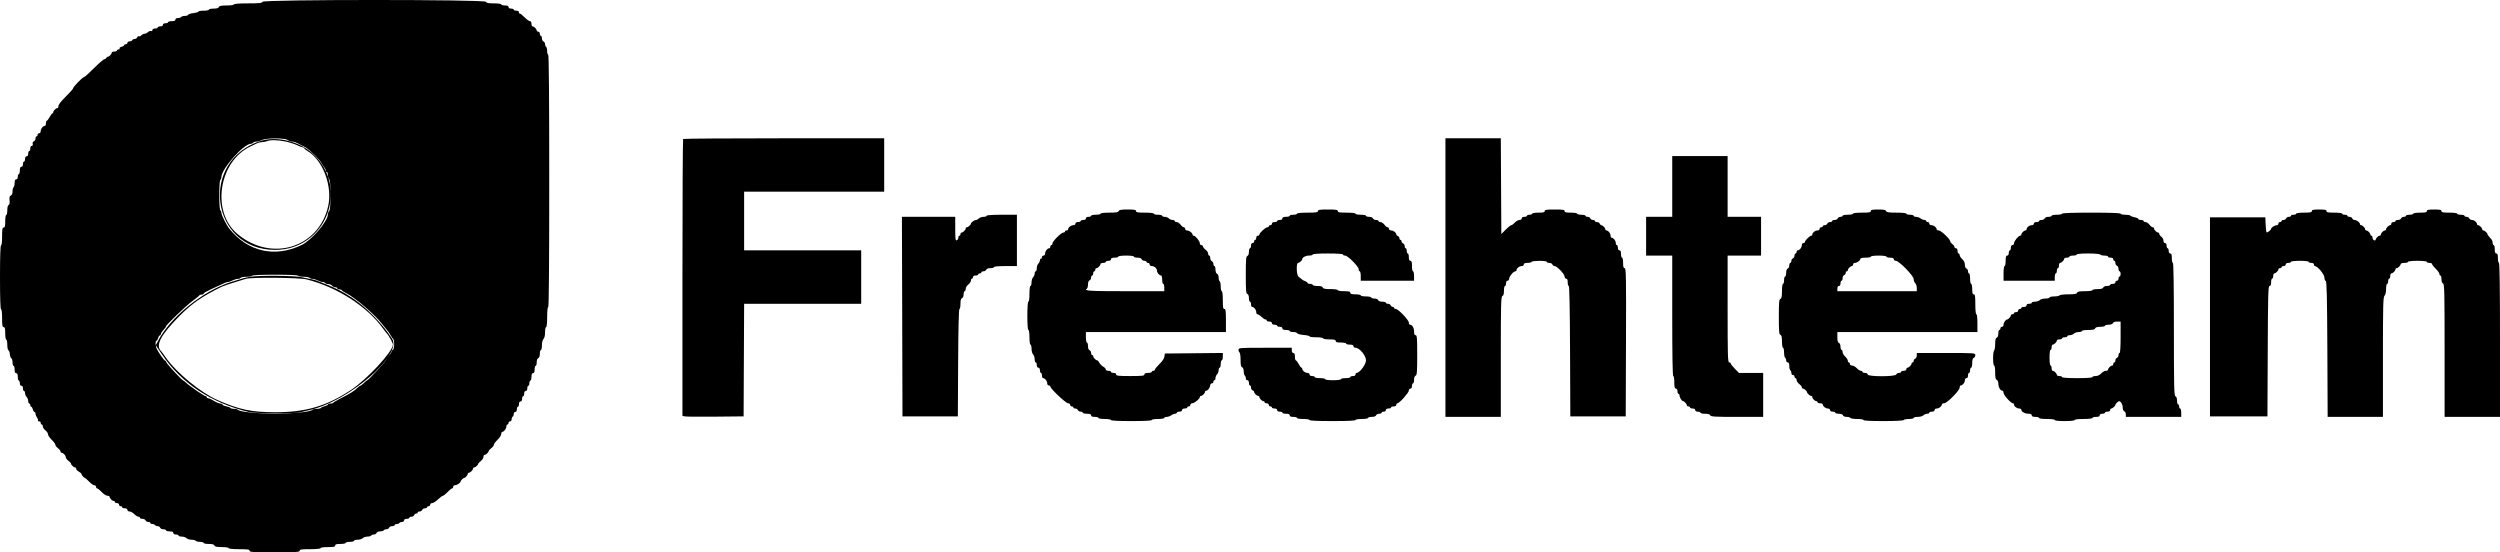
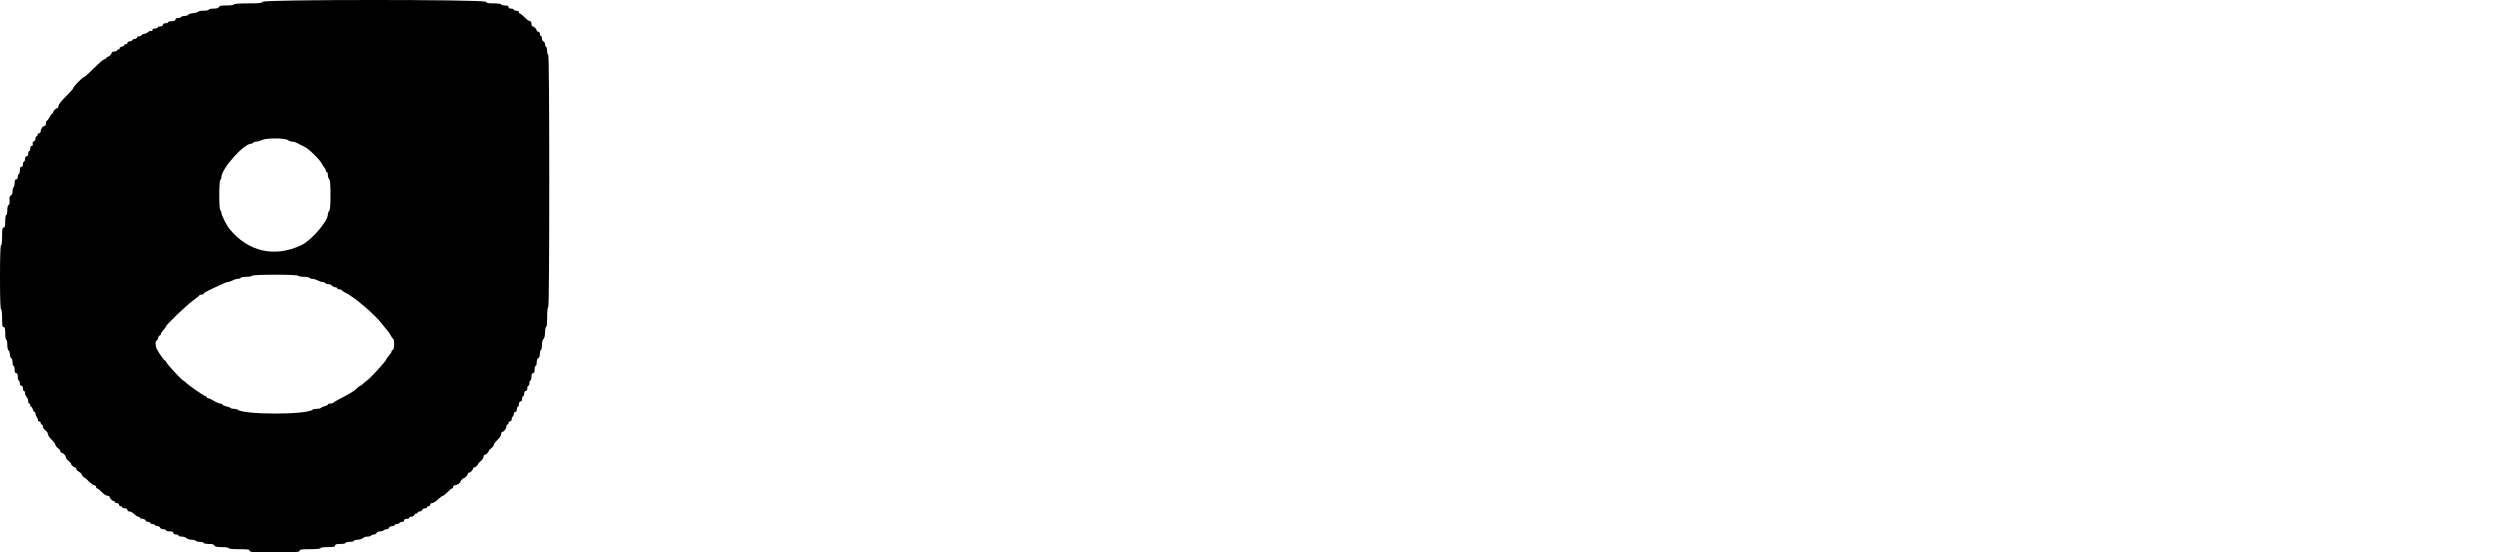
<svg xmlns="http://www.w3.org/2000/svg" width="86" height="19" viewBox="0 0 86 19" fill="none">
  <path fill-rule="evenodd" clip-rule="evenodd" d="M9.029 0.062C9.012 0.106 8.922 0.116 8.527 0.116C8.23 0.116 8.046 0.13 8.046 0.152C8.046 0.172 7.94 0.188 7.798 0.188C7.612 0.188 7.546 0.201 7.53 0.242C7.516 0.279 7.458 0.296 7.347 0.296C7.257 0.296 7.184 0.312 7.184 0.332C7.184 0.352 7.103 0.368 7.004 0.368C6.905 0.368 6.825 0.382 6.825 0.399C6.825 0.416 6.749 0.439 6.655 0.45C6.562 0.46 6.48 0.487 6.473 0.509C6.465 0.53 6.413 0.548 6.357 0.548C6.301 0.548 6.244 0.564 6.232 0.584C6.22 0.604 6.17 0.62 6.122 0.62C6.068 0.62 6.035 0.641 6.035 0.674C6.035 0.712 5.997 0.728 5.909 0.728C5.84 0.728 5.783 0.744 5.783 0.764C5.783 0.784 5.743 0.8 5.693 0.8C5.637 0.8 5.604 0.821 5.604 0.854C5.604 0.888 5.569 0.908 5.514 0.908C5.464 0.908 5.424 0.925 5.424 0.945C5.424 0.964 5.383 0.981 5.334 0.981C5.279 0.981 5.244 1.001 5.244 1.033C5.244 1.063 5.223 1.078 5.195 1.068C5.168 1.057 5.121 1.074 5.09 1.105C5.059 1.135 5.007 1.161 4.975 1.161C4.942 1.161 4.891 1.185 4.862 1.215C4.832 1.245 4.793 1.26 4.774 1.249C4.756 1.238 4.731 1.254 4.719 1.285C4.707 1.316 4.669 1.341 4.633 1.341C4.597 1.341 4.562 1.358 4.555 1.378C4.548 1.399 4.507 1.419 4.463 1.422C4.418 1.426 4.382 1.449 4.382 1.475C4.382 1.5 4.358 1.521 4.328 1.521C4.299 1.521 4.274 1.536 4.274 1.553C4.274 1.571 4.233 1.596 4.183 1.608C4.133 1.621 4.102 1.647 4.113 1.666C4.125 1.686 4.11 1.701 4.079 1.701C4.048 1.701 4.023 1.718 4.023 1.737C4.023 1.757 3.983 1.773 3.933 1.773C3.884 1.773 3.843 1.791 3.843 1.812C3.843 1.86 3.753 1.954 3.705 1.954C3.686 1.954 3.664 1.971 3.657 1.992C3.65 2.012 3.619 2.033 3.587 2.038C3.556 2.043 3.396 2.181 3.232 2.346C3.068 2.511 2.913 2.65 2.888 2.653C2.832 2.661 2.514 2.99 2.514 3.04C2.514 3.061 2.401 3.188 2.263 3.323C2.11 3.472 2.011 3.598 2.011 3.644C2.011 3.686 1.994 3.719 1.973 3.719C1.923 3.719 1.832 3.811 1.832 3.861C1.832 3.882 1.819 3.9 1.804 3.9C1.789 3.9 1.746 3.956 1.709 4.026C1.671 4.095 1.627 4.152 1.611 4.152C1.594 4.152 1.58 4.193 1.58 4.242C1.58 4.292 1.563 4.332 1.542 4.332C1.478 4.332 1.401 4.43 1.401 4.51C1.401 4.552 1.377 4.584 1.347 4.584C1.317 4.584 1.293 4.609 1.293 4.638C1.293 4.668 1.277 4.692 1.257 4.692C1.237 4.692 1.221 4.726 1.221 4.766C1.221 4.806 1.196 4.849 1.164 4.861C1.13 4.874 1.115 4.91 1.125 4.95C1.136 4.992 1.124 5.017 1.092 5.017C1.062 5.017 1.042 5.054 1.042 5.107C1.042 5.157 1.025 5.197 1.006 5.197C0.986 5.197 0.97 5.238 0.97 5.287C0.97 5.343 0.949 5.377 0.916 5.377C0.882 5.377 0.862 5.411 0.862 5.467C0.862 5.517 0.846 5.557 0.826 5.557C0.806 5.557 0.79 5.598 0.79 5.648C0.79 5.704 0.77 5.738 0.736 5.738C0.699 5.738 0.682 5.776 0.682 5.864C0.682 5.933 0.666 5.99 0.647 5.99C0.627 5.99 0.611 6.031 0.611 6.08C0.611 6.136 0.59 6.17 0.557 6.17C0.519 6.17 0.503 6.208 0.503 6.294C0.503 6.362 0.487 6.428 0.467 6.441C0.447 6.453 0.431 6.517 0.431 6.583C0.431 6.66 0.41 6.711 0.373 6.725C0.33 6.742 0.319 6.784 0.329 6.89C0.338 6.984 0.327 7.04 0.297 7.051C0.269 7.062 0.251 7.133 0.251 7.232C0.251 7.322 0.235 7.395 0.216 7.395C0.195 7.395 0.18 7.492 0.18 7.612C0.18 7.78 0.167 7.828 0.126 7.828C0.082 7.828 0.072 7.886 0.072 8.134C0.072 8.314 0.057 8.441 0.036 8.441C0.013 8.441 0 8.831 0 9.54C0 10.249 0.013 10.639 0.036 10.639C0.057 10.639 0.072 10.765 0.072 10.945C0.072 11.194 0.082 11.252 0.126 11.252C0.167 11.252 0.18 11.3 0.18 11.468C0.18 11.588 0.195 11.684 0.216 11.684C0.235 11.684 0.251 11.764 0.251 11.861C0.251 11.959 0.269 12.044 0.291 12.052C0.313 12.059 0.335 12.12 0.34 12.188C0.345 12.256 0.368 12.318 0.39 12.325C0.413 12.333 0.431 12.394 0.431 12.462C0.431 12.53 0.447 12.585 0.467 12.585C0.487 12.585 0.503 12.642 0.503 12.711C0.503 12.799 0.519 12.837 0.557 12.837C0.594 12.837 0.611 12.875 0.611 12.963C0.611 13.033 0.627 13.09 0.647 13.09C0.666 13.09 0.682 13.13 0.682 13.18C0.682 13.236 0.703 13.27 0.736 13.27C0.77 13.27 0.79 13.304 0.79 13.36C0.79 13.409 0.806 13.45 0.826 13.45C0.846 13.45 0.862 13.484 0.862 13.525C0.862 13.566 0.886 13.624 0.916 13.653C0.945 13.683 0.97 13.747 0.97 13.795C0.97 13.843 0.986 13.882 1.006 13.882C1.025 13.882 1.042 13.907 1.042 13.937C1.042 13.966 1.056 13.991 1.074 13.991C1.091 13.991 1.116 14.031 1.128 14.081C1.141 14.13 1.167 14.171 1.186 14.171C1.205 14.171 1.222 14.199 1.222 14.234C1.223 14.269 1.247 14.328 1.275 14.365C1.303 14.403 1.318 14.447 1.308 14.464C1.297 14.481 1.314 14.495 1.345 14.495C1.376 14.495 1.401 14.519 1.401 14.549C1.401 14.579 1.417 14.603 1.437 14.603C1.456 14.603 1.473 14.633 1.473 14.67C1.473 14.707 1.513 14.768 1.563 14.805C1.612 14.842 1.652 14.903 1.652 14.941C1.652 14.979 1.709 15.063 1.778 15.128C1.847 15.194 1.904 15.27 1.904 15.299C1.904 15.327 1.944 15.38 1.994 15.418C2.043 15.455 2.083 15.506 2.083 15.531C2.083 15.556 2.101 15.576 2.122 15.576C2.177 15.576 2.263 15.67 2.263 15.731C2.263 15.759 2.303 15.813 2.353 15.85C2.402 15.887 2.442 15.931 2.442 15.948C2.442 15.991 2.538 16.081 2.584 16.081C2.605 16.081 2.622 16.102 2.622 16.129C2.622 16.155 2.663 16.198 2.712 16.225C2.761 16.252 2.802 16.288 2.802 16.306C2.802 16.34 2.892 16.441 2.923 16.441C2.933 16.441 2.997 16.498 3.064 16.567C3.131 16.637 3.213 16.693 3.245 16.693C3.278 16.693 3.305 16.718 3.305 16.747C3.305 16.777 3.322 16.802 3.343 16.802C3.364 16.802 3.435 16.858 3.5 16.928C3.565 16.997 3.653 17.054 3.695 17.054C3.737 17.054 3.772 17.071 3.772 17.093C3.772 17.142 3.863 17.234 3.913 17.234C3.934 17.234 3.951 17.25 3.951 17.27C3.951 17.29 3.983 17.306 4.023 17.306C4.063 17.306 4.095 17.33 4.095 17.36C4.095 17.39 4.119 17.414 4.149 17.414C4.178 17.414 4.203 17.431 4.203 17.45C4.203 17.47 4.243 17.486 4.292 17.486C4.348 17.486 4.382 17.507 4.382 17.54C4.382 17.571 4.414 17.595 4.456 17.595C4.496 17.595 4.569 17.635 4.619 17.685C4.668 17.734 4.732 17.775 4.761 17.775C4.79 17.775 4.813 17.791 4.813 17.811C4.813 17.831 4.852 17.847 4.899 17.847C4.946 17.847 4.994 17.871 5.006 17.901C5.017 17.93 5.059 17.955 5.099 17.955C5.139 17.955 5.172 17.971 5.172 17.991C5.172 18.011 5.204 18.027 5.242 18.027C5.28 18.027 5.322 18.043 5.334 18.063C5.346 18.083 5.386 18.099 5.422 18.099C5.458 18.099 5.497 18.123 5.509 18.153C5.52 18.183 5.57 18.207 5.62 18.207C5.67 18.207 5.711 18.223 5.711 18.243C5.711 18.263 5.768 18.279 5.837 18.279C5.925 18.279 5.963 18.296 5.963 18.333C5.963 18.367 5.997 18.387 6.052 18.387C6.102 18.387 6.142 18.404 6.142 18.423C6.142 18.443 6.192 18.459 6.253 18.459C6.313 18.459 6.387 18.484 6.417 18.514C6.446 18.543 6.525 18.567 6.592 18.567C6.658 18.567 6.723 18.584 6.735 18.604C6.747 18.623 6.813 18.64 6.881 18.64C6.949 18.64 7.004 18.656 7.004 18.676C7.004 18.695 7.083 18.712 7.18 18.712C7.303 18.712 7.362 18.728 7.377 18.766C7.392 18.806 7.456 18.82 7.632 18.82C7.764 18.82 7.866 18.835 7.866 18.856C7.866 18.877 8.01 18.892 8.226 18.892C8.521 18.892 8.585 18.901 8.585 18.946C8.585 18.992 8.705 19 9.447 19C10.189 19 10.309 18.992 10.309 18.946C10.309 18.901 10.373 18.892 10.668 18.892C10.884 18.892 11.027 18.877 11.027 18.856C11.027 18.835 11.135 18.82 11.279 18.82C11.478 18.82 11.53 18.809 11.53 18.766C11.53 18.725 11.574 18.712 11.71 18.712C11.809 18.712 11.889 18.695 11.889 18.676C11.889 18.656 11.954 18.64 12.033 18.64C12.112 18.64 12.177 18.623 12.177 18.604C12.177 18.584 12.232 18.567 12.3 18.567C12.368 18.567 12.447 18.543 12.477 18.514C12.507 18.484 12.579 18.459 12.639 18.459C12.699 18.459 12.757 18.443 12.77 18.423C12.782 18.404 12.824 18.387 12.862 18.387C12.901 18.387 12.943 18.363 12.954 18.333C12.966 18.303 13.019 18.279 13.076 18.279C13.133 18.279 13.188 18.263 13.201 18.243C13.213 18.223 13.255 18.207 13.293 18.207C13.332 18.207 13.374 18.183 13.385 18.153C13.396 18.123 13.444 18.099 13.492 18.099C13.539 18.099 13.578 18.083 13.578 18.063C13.578 18.043 13.609 18.027 13.647 18.027C13.686 18.027 13.727 18.011 13.739 17.991C13.751 17.971 13.793 17.955 13.831 17.955C13.87 17.955 13.901 17.93 13.901 17.901C13.901 17.867 13.935 17.847 13.991 17.847C14.04 17.847 14.081 17.831 14.081 17.811C14.081 17.791 14.113 17.775 14.154 17.775C14.194 17.775 14.236 17.75 14.247 17.721C14.259 17.691 14.29 17.666 14.318 17.666C14.345 17.666 14.368 17.65 14.368 17.631C14.368 17.611 14.398 17.595 14.436 17.595C14.473 17.595 14.513 17.57 14.524 17.54C14.536 17.511 14.578 17.486 14.618 17.486C14.658 17.486 14.691 17.47 14.691 17.45C14.691 17.431 14.716 17.414 14.745 17.414C14.775 17.414 14.799 17.39 14.799 17.36C14.799 17.331 14.829 17.306 14.866 17.306C14.902 17.306 14.993 17.249 15.066 17.18C15.139 17.111 15.216 17.054 15.237 17.054C15.258 17.054 15.329 16.997 15.394 16.928C15.459 16.858 15.53 16.802 15.551 16.802C15.572 16.802 15.589 16.777 15.589 16.747C15.589 16.718 15.617 16.693 15.652 16.692C15.719 16.691 15.841 16.612 15.841 16.57C15.841 16.538 15.935 16.441 15.966 16.441C16.004 16.441 16.092 16.342 16.092 16.3C16.092 16.279 16.109 16.261 16.131 16.261C16.18 16.261 16.272 16.169 16.272 16.12C16.272 16.098 16.289 16.081 16.31 16.081C16.353 16.081 16.451 15.992 16.451 15.954C16.451 15.94 16.492 15.897 16.541 15.858C16.59 15.819 16.631 15.756 16.631 15.718C16.631 15.68 16.648 15.648 16.669 15.648C16.715 15.648 16.811 15.558 16.811 15.515C16.811 15.499 16.851 15.455 16.9 15.418C16.95 15.38 16.99 15.327 16.99 15.299C16.99 15.27 17.047 15.194 17.116 15.128C17.185 15.063 17.242 14.975 17.242 14.932C17.242 14.89 17.26 14.855 17.282 14.855C17.338 14.855 17.419 14.744 17.42 14.666C17.421 14.632 17.437 14.603 17.457 14.603C17.477 14.603 17.493 14.579 17.493 14.549C17.493 14.519 17.517 14.495 17.547 14.495C17.576 14.495 17.601 14.464 17.601 14.425C17.601 14.387 17.617 14.345 17.637 14.333C17.656 14.321 17.673 14.279 17.673 14.241C17.673 14.202 17.697 14.171 17.727 14.171C17.76 14.171 17.78 14.137 17.78 14.081C17.78 14.031 17.797 13.991 17.816 13.991C17.836 13.991 17.852 13.95 17.852 13.901C17.852 13.844 17.872 13.81 17.906 13.81C17.94 13.81 17.96 13.776 17.96 13.72C17.96 13.671 17.976 13.63 17.996 13.63C18.015 13.63 18.032 13.59 18.032 13.54C18.032 13.484 18.052 13.45 18.085 13.45C18.119 13.45 18.139 13.416 18.139 13.36C18.139 13.31 18.156 13.27 18.175 13.27C18.195 13.27 18.211 13.229 18.211 13.18C18.211 13.13 18.228 13.09 18.247 13.09C18.267 13.09 18.283 13.033 18.283 12.963C18.283 12.875 18.299 12.837 18.337 12.837C18.375 12.837 18.391 12.799 18.391 12.711C18.391 12.642 18.407 12.585 18.427 12.585C18.447 12.585 18.463 12.53 18.463 12.463C18.463 12.387 18.483 12.333 18.517 12.32C18.55 12.307 18.57 12.252 18.57 12.172C18.57 12.102 18.587 12.044 18.606 12.044C18.626 12.044 18.642 11.97 18.642 11.88C18.642 11.781 18.664 11.693 18.696 11.661C18.73 11.627 18.75 11.539 18.75 11.429C18.75 11.332 18.766 11.252 18.786 11.252C18.808 11.252 18.822 11.114 18.822 10.909C18.822 10.705 18.836 10.567 18.858 10.567C18.882 10.567 18.894 9.095 18.894 6.224C18.894 3.353 18.882 1.881 18.858 1.881C18.838 1.881 18.822 1.826 18.822 1.758C18.822 1.689 18.806 1.623 18.786 1.611C18.766 1.599 18.75 1.557 18.75 1.518C18.75 1.479 18.726 1.438 18.696 1.426C18.667 1.415 18.642 1.367 18.642 1.319C18.642 1.272 18.626 1.233 18.606 1.233C18.587 1.233 18.57 1.2 18.57 1.161C18.57 1.121 18.547 1.089 18.517 1.089C18.487 1.089 18.463 1.071 18.463 1.05C18.463 1 18.371 0.908 18.322 0.908C18.3 0.908 18.283 0.868 18.283 0.818C18.283 0.762 18.263 0.728 18.229 0.728C18.199 0.728 18.115 0.668 18.043 0.593C17.971 0.519 17.898 0.462 17.882 0.467C17.866 0.472 17.852 0.452 17.852 0.422C17.852 0.388 17.818 0.368 17.762 0.368C17.713 0.368 17.673 0.352 17.673 0.332C17.673 0.312 17.632 0.296 17.583 0.296C17.527 0.296 17.493 0.275 17.493 0.242C17.493 0.204 17.455 0.188 17.367 0.188C17.298 0.188 17.242 0.171 17.242 0.152C17.242 0.131 17.133 0.116 16.989 0.116C16.798 0.116 16.731 0.102 16.716 0.062C16.684 -0.021 9.06 -0.021 9.029 0.062ZM9.898 4.817C9.936 4.847 10.004 4.871 10.049 4.872C10.123 4.873 10.19 4.899 10.345 4.987C10.374 5.003 10.433 5.032 10.475 5.05C10.612 5.11 10.994 5.48 11.068 5.625C11.095 5.677 11.137 5.741 11.162 5.767C11.187 5.794 11.207 5.838 11.207 5.866C11.207 5.895 11.223 5.918 11.243 5.918C11.263 5.918 11.279 5.963 11.279 6.019C11.279 6.074 11.299 6.14 11.324 6.165C11.355 6.196 11.369 6.358 11.369 6.711C11.369 7.063 11.355 7.225 11.324 7.257C11.299 7.281 11.279 7.335 11.279 7.376C11.279 7.61 10.718 8.264 10.376 8.429C9.453 8.873 8.527 8.662 7.885 7.863C7.788 7.743 7.615 7.392 7.615 7.316C7.615 7.283 7.599 7.246 7.579 7.233C7.558 7.22 7.543 7.005 7.543 6.711C7.543 6.416 7.558 6.201 7.579 6.188C7.599 6.176 7.615 6.134 7.615 6.096C7.615 5.811 8.382 4.945 8.635 4.945C8.664 4.945 8.698 4.929 8.71 4.909C8.723 4.889 8.77 4.873 8.816 4.873C8.862 4.873 8.946 4.849 9.003 4.819C9.146 4.744 9.8 4.743 9.898 4.817ZM10.255 9.486C10.267 9.506 10.356 9.522 10.453 9.522C10.549 9.522 10.638 9.538 10.65 9.558C10.662 9.578 10.708 9.594 10.751 9.594C10.794 9.594 10.876 9.618 10.933 9.648C10.989 9.678 11.065 9.702 11.101 9.702C11.137 9.702 11.177 9.718 11.189 9.738C11.201 9.758 11.249 9.774 11.294 9.774C11.34 9.774 11.398 9.798 11.422 9.828C11.447 9.858 11.498 9.882 11.535 9.882C11.572 9.882 11.602 9.898 11.602 9.918C11.602 9.938 11.633 9.954 11.672 9.954C11.71 9.954 11.751 9.97 11.763 9.989C11.775 10.009 11.836 10.049 11.9 10.08C12.203 10.227 12.91 10.833 13.142 11.144C13.194 11.213 13.271 11.308 13.314 11.356C13.356 11.403 13.413 11.484 13.439 11.536C13.466 11.588 13.504 11.642 13.524 11.656C13.577 11.694 13.569 12.017 13.515 12.036C13.49 12.044 13.47 12.069 13.47 12.093C13.47 12.116 13.43 12.179 13.38 12.232C13.331 12.286 13.29 12.343 13.29 12.36C13.29 12.413 12.668 13.09 12.62 13.09C12.611 13.09 12.564 13.13 12.515 13.18C12.465 13.229 12.412 13.27 12.396 13.27C12.379 13.27 12.328 13.309 12.28 13.356C12.184 13.452 12.052 13.534 11.71 13.709C11.581 13.775 11.471 13.841 11.464 13.855C11.458 13.87 11.413 13.882 11.366 13.882C11.318 13.882 11.279 13.897 11.279 13.916C11.279 13.934 11.23 13.959 11.171 13.973C11.112 13.986 11.055 14.011 11.044 14.029C11.032 14.048 10.97 14.063 10.905 14.063C10.841 14.063 10.776 14.075 10.761 14.089C10.579 14.272 8.35 14.272 8.168 14.089C8.154 14.075 8.097 14.063 8.042 14.063C7.987 14.063 7.934 14.048 7.923 14.031C7.912 14.013 7.846 13.988 7.777 13.975C7.708 13.962 7.651 13.936 7.651 13.917C7.651 13.898 7.618 13.882 7.578 13.882C7.538 13.882 7.442 13.842 7.363 13.793C7.285 13.743 7.197 13.702 7.167 13.702C7.137 13.702 7.112 13.686 7.112 13.666C7.112 13.646 7.097 13.63 7.08 13.63C7.026 13.63 6.516 13.279 6.386 13.153C6.351 13.118 6.314 13.09 6.304 13.09C6.266 13.09 5.746 12.529 5.726 12.468C5.715 12.433 5.693 12.405 5.678 12.405C5.649 12.405 5.483 12.174 5.398 12.013C5.345 11.916 5.336 11.72 5.384 11.72C5.402 11.72 5.426 11.68 5.439 11.63C5.451 11.581 5.477 11.54 5.496 11.54C5.516 11.54 5.532 11.519 5.532 11.495C5.532 11.47 5.572 11.405 5.621 11.352C5.671 11.298 5.712 11.242 5.713 11.226C5.715 11.173 6.41 10.506 6.627 10.349C6.746 10.263 6.848 10.18 6.855 10.164C6.861 10.148 6.898 10.134 6.935 10.134C6.973 10.134 7.004 10.122 7.004 10.107C7.004 10.092 7.035 10.063 7.073 10.044C7.189 9.983 7.411 9.877 7.543 9.819C7.612 9.788 7.697 9.75 7.731 9.733C7.766 9.716 7.816 9.702 7.844 9.702C7.871 9.702 7.94 9.678 7.997 9.648C8.054 9.618 8.135 9.594 8.179 9.594C8.222 9.594 8.267 9.578 8.279 9.558C8.292 9.538 8.38 9.522 8.477 9.522C8.574 9.522 8.662 9.506 8.675 9.486C8.688 9.463 8.991 9.45 9.465 9.45C9.938 9.45 10.242 9.463 10.255 9.486Z" fill="black" />
-   <path fill-rule="evenodd" clip-rule="evenodd" d="M8.957 4.851C6.835 5.538 7.244 8.591 9.46 8.596C11.211 8.599 12.046 6.463 10.755 5.281C10.296 4.86 9.51 4.672 8.957 4.851ZM9.828 4.87C9.961 4.898 10.14 4.955 10.225 4.997C10.31 5.038 10.399 5.072 10.422 5.072C10.446 5.072 10.465 5.085 10.465 5.1C10.465 5.116 10.517 5.16 10.58 5.197C11.111 5.513 11.444 6.409 11.288 7.096C10.961 8.53 9.333 9.026 8.167 8.047C7.258 7.284 7.525 5.543 8.629 5.032C8.721 4.99 8.823 4.941 8.858 4.923C8.892 4.906 8.965 4.89 9.019 4.889C9.074 4.887 9.151 4.872 9.19 4.855C9.3 4.808 9.56 4.814 9.828 4.87ZM8.616 9.52C8.434 9.55 8.364 9.569 7.962 9.696C6.966 10.01 5.851 10.914 5.422 11.755L5.36 11.877L5.57 12.189C6.236 13.179 7.271 13.864 8.571 14.176C8.778 14.226 10.178 14.232 10.337 14.184C10.397 14.165 10.536 14.131 10.644 14.107C11.985 13.811 13.842 12.214 13.491 11.659C13.171 11.153 12.616 10.582 12.134 10.261C11.773 10.021 11.579 9.921 11.147 9.753C11.058 9.719 10.953 9.677 10.914 9.661C10.836 9.63 10.764 9.613 10.375 9.535C10.097 9.48 8.922 9.47 8.616 9.52ZM10.543 9.611C11.594 9.874 12.628 10.539 13.179 11.307C13.236 11.387 13.293 11.46 13.305 11.47C13.359 11.515 13.517 11.8 13.517 11.852C13.517 12.091 12.628 13.05 12.062 13.423C11.229 13.972 10.516 14.181 9.477 14.181C8.654 14.181 8.24 14.094 7.485 13.763C6.907 13.51 6.069 12.821 5.705 12.301C5.629 12.192 5.558 12.094 5.547 12.085C5.337 11.886 5.52 11.533 6.174 10.871C6.602 10.438 6.958 10.192 7.629 9.863C7.678 9.839 7.864 9.775 8.041 9.721C8.219 9.667 8.405 9.609 8.454 9.593C8.628 9.534 10.292 9.548 10.543 9.611Z" fill="black" />
-   <path fill-rule="evenodd" clip-rule="evenodd" d="M23.5 4.781C23.487 4.794 23.476 6.942 23.476 9.554V14.304L23.557 14.324C23.602 14.334 24.075 14.339 24.609 14.333L25.58 14.323L25.589 12.386L25.598 10.45H27.611H29.625V9.531V8.612H27.611H25.598V7.603V6.594H28.007H30.416V5.676V4.757H26.97C25.075 4.757 23.514 4.768 23.5 4.781ZM49.723 9.549V14.341H50.675H51.628V12.273C51.628 10.468 51.635 10.203 51.682 10.184C51.719 10.17 51.736 10.112 51.736 10.001C51.736 9.911 51.752 9.837 51.772 9.837C51.792 9.837 51.808 9.797 51.808 9.747C51.808 9.691 51.828 9.657 51.862 9.657C51.892 9.657 51.916 9.625 51.916 9.583C51.916 9.507 52.064 9.333 52.13 9.333C52.151 9.333 52.167 9.315 52.167 9.294C52.167 9.231 52.265 9.153 52.345 9.153C52.387 9.153 52.419 9.129 52.419 9.099C52.419 9.061 52.457 9.044 52.543 9.044C52.611 9.044 52.677 9.028 52.689 9.008C52.718 8.961 53.21 8.961 53.21 9.008C53.21 9.028 53.249 9.044 53.296 9.044C53.344 9.044 53.392 9.069 53.403 9.099C53.414 9.128 53.449 9.153 53.479 9.153C53.559 9.153 53.822 9.428 53.822 9.513C53.822 9.553 53.845 9.585 53.875 9.585C53.913 9.585 53.929 9.623 53.929 9.711C53.929 9.78 53.945 9.837 53.965 9.837C53.988 9.837 54.004 10.627 54.01 12.08L54.019 14.323H54.972H55.925L55.934 11.774C55.942 9.523 55.937 9.225 55.889 9.225C55.848 9.225 55.835 9.181 55.835 9.044C55.835 8.945 55.819 8.864 55.799 8.864C55.779 8.864 55.763 8.808 55.763 8.738C55.763 8.65 55.747 8.612 55.709 8.612C55.675 8.612 55.655 8.578 55.655 8.522C55.655 8.472 55.639 8.432 55.619 8.432C55.599 8.432 55.583 8.398 55.583 8.357C55.583 8.277 55.505 8.18 55.442 8.18C55.421 8.18 55.403 8.146 55.403 8.105C55.403 8.025 55.325 7.927 55.262 7.927C55.241 7.927 55.224 7.91 55.224 7.889C55.224 7.841 55.133 7.747 55.086 7.747C55.067 7.747 55.042 7.723 55.031 7.693C55.019 7.663 54.977 7.639 54.937 7.639C54.897 7.639 54.864 7.623 54.864 7.603C54.864 7.583 54.833 7.567 54.796 7.567C54.759 7.567 54.719 7.543 54.707 7.513C54.696 7.483 54.654 7.459 54.614 7.459C54.573 7.459 54.541 7.443 54.541 7.423C54.541 7.403 54.476 7.387 54.397 7.387C54.318 7.387 54.253 7.371 54.253 7.351C54.253 7.331 54.157 7.315 54.037 7.315C53.869 7.315 53.822 7.303 53.822 7.261C53.822 7.217 53.76 7.207 53.48 7.207C53.2 7.207 53.138 7.217 53.138 7.261C53.138 7.303 53.09 7.315 52.923 7.315C52.803 7.315 52.707 7.331 52.707 7.351C52.707 7.371 52.666 7.387 52.617 7.387C52.568 7.387 52.527 7.403 52.527 7.423C52.527 7.443 52.487 7.459 52.437 7.459C52.381 7.459 52.347 7.479 52.347 7.513C52.347 7.544 52.315 7.567 52.27 7.567C52.228 7.567 52.156 7.608 52.11 7.657C52.065 7.707 52.009 7.747 51.987 7.747C51.964 7.747 51.879 7.816 51.796 7.899L51.646 8.051L51.637 6.404L51.628 4.757H50.675H49.723V9.549ZM57.525 6.414V7.459H57.075H56.626V8.126V8.792H57.075H57.525V10.864C57.525 12.221 57.537 12.936 57.561 12.936C57.581 12.936 57.597 13.032 57.597 13.152C57.597 13.32 57.608 13.368 57.651 13.368C57.684 13.368 57.705 13.402 57.705 13.458C57.705 13.508 57.721 13.548 57.74 13.548C57.76 13.548 57.777 13.577 57.777 13.611C57.779 13.679 57.857 13.801 57.9 13.801C57.939 13.801 58.028 13.899 58.028 13.942C58.028 13.963 58.052 13.981 58.082 13.981C58.112 13.981 58.136 13.997 58.136 14.017C58.136 14.037 58.176 14.053 58.226 14.053C58.282 14.053 58.316 14.073 58.316 14.107C58.316 14.14 58.349 14.161 58.406 14.161C58.455 14.161 58.495 14.177 58.495 14.197C58.495 14.217 58.566 14.233 58.654 14.233C58.761 14.233 58.818 14.25 58.832 14.287C58.85 14.333 58.986 14.341 59.753 14.341H60.653V13.584V12.828H60.236H59.82L59.679 12.685C59.602 12.607 59.538 12.525 59.538 12.505C59.538 12.484 59.514 12.467 59.484 12.467C59.437 12.467 59.43 12.239 59.43 10.63V8.792H60.005H60.581V8.126V7.459H60.005H59.43V6.414V5.369H58.477H57.525V6.414ZM38.482 7.261C38.466 7.303 38.395 7.315 38.16 7.315C37.983 7.315 37.858 7.33 37.858 7.351C37.858 7.371 37.785 7.387 37.696 7.387C37.607 7.387 37.534 7.403 37.534 7.423C37.534 7.443 37.494 7.459 37.444 7.459C37.389 7.459 37.355 7.479 37.355 7.513C37.355 7.547 37.321 7.567 37.265 7.567C37.215 7.567 37.175 7.583 37.175 7.603C37.175 7.623 37.135 7.639 37.085 7.639C37.029 7.639 36.995 7.66 36.995 7.693C36.995 7.724 36.963 7.747 36.92 7.747C36.841 7.747 36.743 7.825 36.743 7.889C36.743 7.91 36.719 7.927 36.689 7.927C36.66 7.927 36.636 7.944 36.636 7.964C36.636 7.983 36.61 8 36.579 8C36.505 8 36.204 8.301 36.204 8.375C36.204 8.406 36.188 8.432 36.168 8.432C36.148 8.432 36.132 8.456 36.132 8.486C36.132 8.516 36.115 8.54 36.094 8.54C36.03 8.54 35.952 8.638 35.952 8.718C35.952 8.76 35.929 8.792 35.898 8.792C35.869 8.792 35.844 8.817 35.844 8.846C35.844 8.876 35.828 8.9 35.809 8.9C35.789 8.9 35.773 8.926 35.773 8.957C35.773 8.988 35.748 9.038 35.719 9.068C35.689 9.097 35.665 9.169 35.665 9.227C35.665 9.285 35.649 9.333 35.629 9.333C35.609 9.333 35.593 9.366 35.593 9.407C35.593 9.448 35.569 9.506 35.539 9.536C35.509 9.566 35.485 9.646 35.485 9.714C35.485 9.782 35.469 9.837 35.449 9.837C35.428 9.837 35.413 9.951 35.413 10.107C35.413 10.264 35.398 10.378 35.377 10.378C35.355 10.378 35.341 10.564 35.341 10.864C35.341 11.164 35.355 11.351 35.377 11.351C35.398 11.351 35.413 11.459 35.413 11.603C35.413 11.747 35.429 11.855 35.449 11.855C35.469 11.855 35.485 11.919 35.485 11.996C35.485 12.074 35.509 12.162 35.539 12.192C35.569 12.222 35.593 12.296 35.593 12.357C35.593 12.418 35.609 12.467 35.629 12.467C35.649 12.467 35.665 12.508 35.665 12.557C35.665 12.614 35.685 12.648 35.719 12.648C35.752 12.648 35.773 12.682 35.773 12.738C35.773 12.787 35.789 12.828 35.809 12.828C35.828 12.828 35.844 12.868 35.844 12.918C35.844 12.967 35.862 13.008 35.883 13.008C35.947 13.008 36.024 13.106 36.024 13.185C36.024 13.228 36.048 13.26 36.078 13.26C36.108 13.26 36.132 13.277 36.132 13.298C36.132 13.369 36.666 13.873 36.742 13.873C36.783 13.873 36.815 13.896 36.815 13.927C36.815 13.957 36.84 13.981 36.869 13.981C36.899 13.981 36.923 13.997 36.923 14.017C36.923 14.037 36.954 14.053 36.991 14.053C37.029 14.053 37.069 14.077 37.08 14.107C37.091 14.137 37.134 14.161 37.174 14.161C37.214 14.161 37.247 14.177 37.247 14.197C37.247 14.217 37.311 14.233 37.391 14.233C37.494 14.233 37.534 14.248 37.534 14.287C37.534 14.325 37.572 14.341 37.66 14.341C37.729 14.341 37.786 14.357 37.786 14.377C37.786 14.397 37.882 14.413 38.002 14.413C38.122 14.413 38.217 14.429 38.217 14.449C38.217 14.472 38.475 14.485 38.919 14.485C39.362 14.485 39.62 14.472 39.62 14.449C39.62 14.429 39.716 14.413 39.835 14.413C39.955 14.413 40.051 14.397 40.051 14.377C40.051 14.357 40.088 14.341 40.134 14.341C40.18 14.341 40.249 14.317 40.287 14.288C40.325 14.259 40.385 14.235 40.42 14.234C40.454 14.233 40.483 14.217 40.483 14.197C40.483 14.177 40.523 14.161 40.572 14.161C40.628 14.161 40.662 14.14 40.662 14.107C40.662 14.073 40.696 14.053 40.752 14.053C40.802 14.053 40.842 14.037 40.842 14.017C40.842 13.997 40.866 13.981 40.896 13.981C40.926 13.981 40.95 13.957 40.95 13.927C40.95 13.897 40.978 13.873 41.013 13.873C41.086 13.873 41.274 13.721 41.274 13.661C41.274 13.639 41.291 13.62 41.312 13.62C41.362 13.62 41.453 13.529 41.453 13.479C41.453 13.458 41.472 13.44 41.494 13.44C41.55 13.44 41.631 13.329 41.632 13.251C41.633 13.216 41.657 13.188 41.687 13.188C41.717 13.188 41.741 13.164 41.741 13.134C41.741 13.104 41.757 13.08 41.777 13.08C41.797 13.08 41.813 13.046 41.813 13.005C41.813 12.964 41.837 12.906 41.867 12.877C41.896 12.847 41.921 12.783 41.921 12.735C41.921 12.687 41.937 12.648 41.957 12.648C41.976 12.648 41.993 12.591 41.993 12.521C41.993 12.452 42.009 12.395 42.029 12.395C42.048 12.395 42.065 12.338 42.065 12.269V12.142L41.067 12.152L40.069 12.161L40.057 12.264C40.05 12.329 39.986 12.425 39.886 12.522C39.799 12.607 39.727 12.695 39.727 12.716C39.727 12.738 39.703 12.756 39.673 12.756C39.644 12.756 39.62 12.772 39.62 12.792C39.62 12.812 39.563 12.828 39.494 12.828C39.406 12.828 39.368 12.844 39.368 12.882C39.368 12.927 39.29 12.936 38.883 12.936C38.475 12.936 38.397 12.927 38.397 12.882C38.397 12.848 38.363 12.828 38.307 12.828C38.258 12.828 38.217 12.812 38.217 12.792C38.217 12.772 38.177 12.756 38.128 12.756C38.077 12.756 38.038 12.735 38.038 12.708C38.038 12.681 37.999 12.639 37.952 12.614C37.905 12.588 37.845 12.529 37.82 12.481C37.795 12.434 37.759 12.395 37.742 12.395C37.697 12.395 37.606 12.301 37.606 12.254C37.606 12.233 37.59 12.215 37.57 12.215C37.551 12.215 37.534 12.182 37.534 12.142C37.534 12.102 37.51 12.059 37.48 12.048C37.447 12.035 37.427 11.98 37.427 11.905C37.427 11.838 37.41 11.783 37.391 11.783C37.371 11.783 37.355 11.702 37.355 11.603V11.422H39.764H42.172V11.026C42.172 10.698 42.163 10.63 42.118 10.63C42.075 10.63 42.065 10.572 42.065 10.324C42.065 10.143 42.05 10.017 42.029 10.017C42.009 10.017 41.993 9.945 41.993 9.857C41.993 9.769 41.976 9.687 41.957 9.675C41.937 9.663 41.921 9.605 41.921 9.546C41.921 9.484 41.898 9.43 41.867 9.418C41.834 9.405 41.813 9.35 41.813 9.275C41.813 9.207 41.797 9.153 41.777 9.153C41.757 9.153 41.741 9.12 41.741 9.079C41.741 9.039 41.717 8.997 41.687 8.985C41.657 8.974 41.633 8.926 41.633 8.878C41.633 8.831 41.617 8.792 41.597 8.792C41.577 8.792 41.561 8.762 41.561 8.725C41.561 8.688 41.521 8.628 41.471 8.59C41.422 8.553 41.381 8.502 41.381 8.477C41.381 8.452 41.357 8.432 41.328 8.432C41.298 8.432 41.274 8.403 41.274 8.369C41.274 8.295 41.122 8.108 41.063 8.108C41.04 8.108 41.022 8.089 41.022 8.067C41.022 8.011 40.911 7.93 40.833 7.929C40.798 7.928 40.77 7.903 40.77 7.873C40.77 7.844 40.75 7.819 40.725 7.819C40.7 7.819 40.649 7.779 40.612 7.729C40.575 7.68 40.514 7.639 40.477 7.639C40.441 7.639 40.411 7.623 40.411 7.603C40.411 7.583 40.377 7.567 40.336 7.567C40.295 7.567 40.237 7.543 40.208 7.513C40.178 7.483 40.114 7.459 40.067 7.459C40.019 7.459 39.979 7.443 39.979 7.423C39.979 7.403 39.914 7.387 39.835 7.387C39.756 7.387 39.692 7.371 39.692 7.351C39.692 7.33 39.566 7.315 39.386 7.315C39.138 7.315 39.08 7.305 39.08 7.261C39.08 7.217 39.024 7.207 38.792 7.207C38.568 7.207 38.498 7.219 38.482 7.261ZM45.336 7.261C45.336 7.305 45.272 7.315 44.977 7.315C44.761 7.315 44.617 7.329 44.617 7.351C44.617 7.371 44.56 7.387 44.492 7.387C44.422 7.387 44.365 7.403 44.365 7.423C44.365 7.443 44.309 7.459 44.24 7.459C44.152 7.459 44.114 7.475 44.114 7.513C44.114 7.547 44.08 7.567 44.024 7.567C43.975 7.567 43.934 7.583 43.934 7.603C43.934 7.623 43.894 7.639 43.844 7.639C43.788 7.639 43.754 7.66 43.754 7.693C43.754 7.723 43.73 7.747 43.7 7.747C43.671 7.747 43.647 7.764 43.647 7.783C43.647 7.803 43.623 7.819 43.594 7.819C43.533 7.819 43.323 8.015 43.323 8.07C43.323 8.091 43.298 8.108 43.269 8.108C43.239 8.108 43.215 8.14 43.215 8.18C43.215 8.219 43.199 8.252 43.179 8.252C43.159 8.252 43.143 8.276 43.143 8.306C43.143 8.336 43.119 8.36 43.089 8.36C43.056 8.36 43.035 8.394 43.035 8.45C43.035 8.499 43.019 8.54 42.999 8.54C42.98 8.54 42.963 8.595 42.963 8.662C42.963 8.738 42.943 8.792 42.909 8.805C42.864 8.823 42.855 8.93 42.855 9.459C42.855 9.988 42.864 10.095 42.909 10.112C42.943 10.125 42.963 10.18 42.963 10.255C42.963 10.323 42.98 10.378 42.999 10.378C43.019 10.378 43.035 10.418 43.035 10.468C43.035 10.517 43.053 10.558 43.074 10.558C43.137 10.558 43.215 10.655 43.215 10.735C43.215 10.776 43.232 10.81 43.254 10.81C43.275 10.81 43.315 10.83 43.342 10.855C43.461 10.962 43.502 10.99 43.537 10.99C43.558 10.99 43.575 11.006 43.575 11.026C43.575 11.046 43.615 11.062 43.664 11.062C43.721 11.062 43.754 11.083 43.754 11.116C43.754 11.15 43.788 11.17 43.844 11.17C43.894 11.17 43.934 11.187 43.934 11.206C43.934 11.226 43.975 11.242 44.024 11.242C44.08 11.242 44.114 11.263 44.114 11.296C44.114 11.334 44.152 11.351 44.24 11.351C44.309 11.351 44.365 11.367 44.365 11.386C44.365 11.406 44.421 11.422 44.489 11.422C44.556 11.422 44.617 11.441 44.625 11.464C44.633 11.487 44.731 11.513 44.844 11.523C44.957 11.532 45.049 11.554 45.049 11.571C45.049 11.589 45.154 11.603 45.282 11.603C45.414 11.603 45.516 11.618 45.516 11.639C45.516 11.659 45.612 11.675 45.732 11.675C45.9 11.675 45.948 11.687 45.948 11.729C45.948 11.77 45.991 11.783 46.127 11.783C46.226 11.783 46.307 11.799 46.307 11.819C46.307 11.839 46.364 11.855 46.433 11.855C46.521 11.855 46.559 11.871 46.559 11.909C46.559 11.939 46.591 11.963 46.631 11.963C46.766 11.963 46.99 12.232 46.99 12.395C46.99 12.537 46.773 12.828 46.667 12.828C46.647 12.828 46.631 12.852 46.631 12.882C46.631 12.915 46.597 12.936 46.541 12.936C46.492 12.936 46.451 12.952 46.451 12.972C46.451 12.992 46.378 13.008 46.289 13.008C46.2 13.008 46.127 13.024 46.127 13.044C46.127 13.065 46.013 13.08 45.858 13.08C45.702 13.08 45.588 13.065 45.588 13.044C45.588 13.024 45.507 13.008 45.408 13.008C45.309 13.008 45.228 12.992 45.228 12.972C45.228 12.952 45.188 12.936 45.139 12.936C45.083 12.936 45.049 12.915 45.049 12.882C45.049 12.851 45.017 12.828 44.974 12.828C44.895 12.828 44.797 12.75 44.797 12.686C44.797 12.665 44.784 12.648 44.769 12.648C44.754 12.648 44.711 12.591 44.674 12.521C44.636 12.452 44.592 12.395 44.576 12.395C44.559 12.395 44.545 12.338 44.545 12.269C44.545 12.181 44.529 12.143 44.492 12.143C44.458 12.143 44.438 12.109 44.438 12.053V11.963H43.521C42.637 11.963 42.604 11.966 42.604 12.033C42.604 12.071 42.62 12.113 42.64 12.125C42.66 12.137 42.676 12.252 42.676 12.381C42.676 12.555 42.689 12.619 42.73 12.634C42.763 12.647 42.784 12.702 42.784 12.775C42.784 12.842 42.8 12.906 42.82 12.918C42.839 12.93 42.855 12.972 42.855 13.01C42.855 13.049 42.88 13.08 42.909 13.08C42.943 13.08 42.963 13.114 42.963 13.17C42.963 13.22 42.98 13.26 42.999 13.26C43.019 13.26 43.035 13.293 43.035 13.333C43.035 13.374 43.059 13.416 43.089 13.427C43.119 13.439 43.143 13.464 43.143 13.483C43.143 13.53 43.236 13.62 43.284 13.62C43.306 13.62 43.323 13.638 43.323 13.659C43.323 13.709 43.414 13.801 43.464 13.801C43.485 13.801 43.503 13.817 43.503 13.837C43.503 13.856 43.535 13.873 43.575 13.873C43.615 13.873 43.647 13.897 43.647 13.927C43.647 13.957 43.671 13.981 43.7 13.981C43.73 13.981 43.754 13.997 43.754 14.017C43.754 14.037 43.795 14.053 43.844 14.053C43.9 14.053 43.934 14.073 43.934 14.107C43.934 14.14 43.968 14.161 44.024 14.161C44.073 14.161 44.114 14.177 44.114 14.197C44.114 14.217 44.17 14.233 44.24 14.233C44.328 14.233 44.365 14.249 44.365 14.287C44.365 14.325 44.404 14.341 44.492 14.341C44.56 14.341 44.617 14.357 44.617 14.377C44.617 14.397 44.713 14.413 44.833 14.413C44.953 14.413 45.049 14.429 45.049 14.449C45.049 14.472 45.336 14.485 45.84 14.485C46.343 14.485 46.631 14.472 46.631 14.449C46.631 14.429 46.727 14.413 46.846 14.413C46.966 14.413 47.062 14.397 47.062 14.377C47.062 14.357 47.119 14.341 47.189 14.341C47.269 14.341 47.324 14.321 47.337 14.287C47.348 14.257 47.396 14.233 47.443 14.233C47.491 14.233 47.529 14.217 47.529 14.197C47.529 14.177 47.562 14.161 47.601 14.161C47.642 14.161 47.673 14.137 47.673 14.107C47.673 14.073 47.707 14.053 47.763 14.053C47.813 14.053 47.853 14.037 47.853 14.017C47.853 13.997 47.894 13.981 47.943 13.981C47.999 13.981 48.033 13.96 48.033 13.927C48.033 13.897 48.051 13.873 48.073 13.873C48.139 13.873 48.464 13.509 48.464 13.436C48.464 13.399 48.489 13.368 48.518 13.368C48.552 13.368 48.572 13.334 48.572 13.278C48.572 13.229 48.588 13.188 48.608 13.188C48.628 13.188 48.644 13.133 48.644 13.066C48.644 12.99 48.665 12.936 48.698 12.923C48.743 12.905 48.752 12.793 48.752 12.216C48.752 11.631 48.744 11.531 48.698 11.531C48.66 11.531 48.644 11.492 48.644 11.402C48.644 11.276 48.58 11.17 48.503 11.17C48.482 11.17 48.464 11.138 48.464 11.097C48.464 11.011 48.102 10.63 48.019 10.63C47.987 10.63 47.961 10.614 47.961 10.594C47.961 10.574 47.938 10.558 47.911 10.558C47.883 10.558 47.851 10.533 47.84 10.504C47.829 10.474 47.786 10.45 47.746 10.45C47.706 10.45 47.673 10.434 47.673 10.414C47.673 10.394 47.618 10.378 47.551 10.378C47.476 10.378 47.421 10.357 47.409 10.324C47.397 10.292 47.343 10.27 47.279 10.27C47.219 10.27 47.17 10.253 47.17 10.233C47.17 10.214 47.089 10.197 46.99 10.197C46.891 10.197 46.81 10.181 46.81 10.162C46.81 10.142 46.73 10.125 46.631 10.125C46.495 10.125 46.451 10.112 46.451 10.071C46.451 10.029 46.403 10.017 46.235 10.017C46.115 10.017 46.02 10.001 46.02 9.981C46.02 9.961 45.913 9.945 45.772 9.945C45.585 9.945 45.519 9.932 45.503 9.891C45.489 9.854 45.431 9.837 45.319 9.837C45.23 9.837 45.157 9.821 45.157 9.801C45.157 9.781 45.116 9.765 45.067 9.765C45.017 9.765 44.977 9.75 44.977 9.732C44.977 9.713 44.941 9.687 44.898 9.673C44.854 9.659 44.797 9.626 44.77 9.599C44.743 9.572 44.7 9.538 44.673 9.523C44.598 9.48 44.583 9.044 44.656 9.044C44.698 9.044 44.797 8.956 44.797 8.918C44.797 8.856 44.913 8.792 45.028 8.792C45.099 8.792 45.157 8.776 45.157 8.756C45.157 8.734 45.354 8.72 45.678 8.72C46.002 8.72 46.199 8.734 46.199 8.756C46.199 8.776 46.231 8.792 46.271 8.792C46.364 8.792 46.739 9.169 46.739 9.262C46.739 9.301 46.755 9.333 46.775 9.333C46.794 9.333 46.81 9.406 46.81 9.495V9.657H47.727H48.644V9.495C48.644 9.406 48.628 9.333 48.608 9.333C48.588 9.333 48.572 9.252 48.572 9.153C48.572 9.016 48.559 8.972 48.518 8.972C48.481 8.972 48.464 8.934 48.464 8.846C48.464 8.777 48.448 8.72 48.428 8.72C48.409 8.72 48.392 8.68 48.392 8.63C48.392 8.581 48.376 8.54 48.356 8.54C48.337 8.54 48.321 8.507 48.321 8.467C48.321 8.427 48.296 8.384 48.267 8.373C48.237 8.362 48.213 8.33 48.213 8.302C48.213 8.274 48.197 8.252 48.177 8.252C48.157 8.252 48.141 8.227 48.141 8.197C48.141 8.166 48.117 8.132 48.087 8.121C48.057 8.109 48.033 8.084 48.033 8.065C48.033 8.005 47.933 7.927 47.856 7.927C47.813 7.927 47.781 7.904 47.781 7.873C47.781 7.844 47.761 7.819 47.736 7.819C47.711 7.819 47.66 7.779 47.623 7.729C47.586 7.68 47.525 7.639 47.489 7.639C47.452 7.639 47.422 7.623 47.422 7.603C47.422 7.583 47.383 7.567 47.336 7.567C47.288 7.567 47.24 7.543 47.229 7.513C47.217 7.482 47.163 7.459 47.099 7.459C47.039 7.459 46.99 7.443 46.99 7.423C46.99 7.403 46.909 7.387 46.81 7.387C46.712 7.387 46.631 7.371 46.631 7.351C46.631 7.33 46.505 7.315 46.325 7.315C46.078 7.315 46.02 7.305 46.02 7.261C46.02 7.217 45.958 7.207 45.678 7.207C45.398 7.207 45.336 7.217 45.336 7.261ZM64.356 7.261C64.356 7.305 64.298 7.315 64.05 7.315C63.87 7.315 63.745 7.33 63.745 7.351C63.745 7.371 63.664 7.387 63.565 7.387C63.466 7.387 63.385 7.403 63.385 7.423C63.385 7.443 63.352 7.459 63.312 7.459C63.272 7.459 63.23 7.483 63.218 7.513C63.207 7.543 63.159 7.567 63.112 7.567C63.064 7.567 63.026 7.583 63.026 7.603C63.026 7.623 62.993 7.639 62.953 7.639C62.913 7.639 62.87 7.663 62.859 7.693C62.847 7.723 62.807 7.747 62.77 7.747C62.733 7.747 62.702 7.764 62.702 7.783C62.702 7.803 62.678 7.819 62.648 7.819C62.618 7.819 62.594 7.844 62.594 7.873C62.594 7.904 62.562 7.927 62.52 7.927C62.44 7.927 62.343 8.005 62.343 8.069C62.343 8.09 62.325 8.108 62.305 8.108C62.256 8.108 62.091 8.273 62.091 8.322C62.091 8.343 62.066 8.36 62.037 8.36C62.006 8.36 61.983 8.392 61.983 8.435C61.983 8.514 61.905 8.612 61.842 8.612C61.821 8.612 61.803 8.636 61.803 8.666C61.803 8.696 61.787 8.72 61.767 8.72C61.747 8.72 61.731 8.753 61.731 8.793C61.731 8.834 61.707 8.876 61.677 8.887C61.648 8.899 61.623 8.939 61.623 8.976C61.623 9.014 61.607 9.044 61.587 9.044C61.568 9.044 61.551 9.083 61.551 9.131C61.551 9.178 61.527 9.226 61.498 9.238C61.464 9.251 61.444 9.306 61.444 9.386C61.444 9.456 61.427 9.513 61.408 9.513C61.388 9.513 61.372 9.57 61.372 9.639C61.372 9.708 61.356 9.765 61.336 9.765C61.315 9.765 61.3 9.872 61.3 10.013C61.3 10.201 61.287 10.267 61.246 10.283C61.201 10.3 61.192 10.403 61.192 10.9C61.192 11.397 61.201 11.5 61.246 11.518C61.285 11.533 61.3 11.595 61.3 11.751C61.3 11.868 61.316 11.963 61.336 11.963C61.356 11.963 61.372 12.035 61.372 12.123C61.372 12.211 61.388 12.293 61.408 12.305C61.427 12.318 61.444 12.359 61.444 12.398C61.444 12.436 61.468 12.467 61.498 12.467C61.535 12.467 61.551 12.505 61.551 12.591C61.551 12.66 61.568 12.726 61.587 12.738C61.607 12.75 61.623 12.791 61.623 12.83C61.623 12.868 61.648 12.9 61.677 12.9C61.707 12.9 61.731 12.924 61.731 12.954C61.731 12.984 61.747 13.008 61.767 13.008C61.787 13.008 61.803 13.038 61.803 13.075C61.803 13.112 61.844 13.172 61.893 13.21C61.943 13.247 61.983 13.298 61.983 13.323C61.983 13.348 62 13.368 62.022 13.368C62.063 13.368 62.163 13.457 62.163 13.494C62.163 13.532 62.262 13.62 62.304 13.62C62.325 13.62 62.343 13.638 62.343 13.659C62.343 13.709 62.434 13.801 62.484 13.801C62.505 13.801 62.522 13.817 62.522 13.837C62.522 13.856 62.563 13.873 62.612 13.873C62.662 13.873 62.702 13.89 62.702 13.911C62.702 13.975 62.8 14.053 62.879 14.053C62.922 14.053 62.954 14.076 62.954 14.107C62.954 14.14 62.987 14.161 63.044 14.161C63.093 14.161 63.133 14.177 63.133 14.197C63.133 14.217 63.188 14.233 63.255 14.233C63.331 14.233 63.385 14.254 63.398 14.287C63.41 14.318 63.464 14.341 63.526 14.341C63.584 14.341 63.642 14.357 63.655 14.377C63.667 14.397 63.773 14.413 63.891 14.413C64.009 14.413 64.104 14.429 64.104 14.449C64.104 14.472 64.355 14.485 64.785 14.485C65.2 14.485 65.475 14.471 65.488 14.449C65.501 14.429 65.582 14.413 65.67 14.413C65.758 14.413 65.83 14.397 65.83 14.377C65.83 14.357 65.894 14.341 65.971 14.341C66.049 14.341 66.137 14.317 66.166 14.287C66.196 14.257 66.254 14.233 66.295 14.233C66.336 14.233 66.369 14.217 66.369 14.197C66.369 14.177 66.41 14.161 66.459 14.161C66.515 14.161 66.549 14.14 66.549 14.107C66.549 14.076 66.581 14.053 66.624 14.053C66.703 14.053 66.801 13.975 66.801 13.911C66.801 13.89 66.835 13.873 66.877 13.873C66.977 13.873 67.412 13.435 67.412 13.334C67.412 13.294 67.429 13.26 67.45 13.26C67.514 13.26 67.592 13.162 67.592 13.083C67.592 13.04 67.615 13.008 67.646 13.008C67.679 13.008 67.7 12.974 67.7 12.918C67.7 12.868 67.716 12.828 67.736 12.828C67.755 12.828 67.771 12.787 67.771 12.738C67.771 12.688 67.788 12.648 67.807 12.648C67.827 12.648 67.844 12.576 67.844 12.489C67.844 12.382 67.861 12.325 67.897 12.31C67.927 12.299 67.951 12.257 67.951 12.216C67.951 12.145 67.933 12.143 66.945 12.143H65.938V12.229C65.938 12.277 65.914 12.325 65.884 12.336C65.854 12.348 65.83 12.382 65.83 12.412C65.83 12.443 65.814 12.467 65.794 12.467C65.774 12.467 65.758 12.485 65.758 12.506C65.758 12.556 65.667 12.648 65.617 12.648C65.596 12.648 65.578 12.672 65.578 12.702C65.578 12.735 65.544 12.756 65.488 12.756C65.439 12.756 65.398 12.772 65.398 12.792C65.398 12.812 65.366 12.828 65.326 12.828C65.285 12.828 65.243 12.852 65.232 12.882C65.201 12.962 64.248 12.962 64.248 12.882C64.248 12.848 64.214 12.828 64.158 12.828C64.109 12.828 64.068 12.812 64.068 12.792C64.068 12.772 64.043 12.756 64.013 12.756C63.982 12.756 63.919 12.715 63.874 12.666C63.828 12.616 63.756 12.575 63.714 12.575C63.669 12.575 63.637 12.553 63.637 12.521C63.637 12.492 63.621 12.467 63.601 12.467C63.581 12.467 63.565 12.441 63.565 12.409C63.565 12.376 63.525 12.312 63.475 12.266C63.426 12.22 63.385 12.149 63.385 12.109C63.385 12.068 63.369 12.035 63.349 12.035C63.33 12.035 63.313 11.986 63.313 11.926C63.313 11.862 63.291 11.808 63.259 11.796C63.222 11.781 63.205 11.722 63.205 11.599V11.422H65.614H68.023V11.116C68.023 10.936 68.008 10.81 67.987 10.81C67.966 10.81 67.951 10.672 67.951 10.468C67.951 10.188 67.941 10.125 67.897 10.125C67.857 10.125 67.844 10.081 67.844 9.945C67.844 9.846 67.827 9.765 67.807 9.765C67.788 9.765 67.771 9.684 67.771 9.585C67.771 9.486 67.755 9.405 67.736 9.405C67.716 9.405 67.7 9.372 67.7 9.332C67.7 9.291 67.675 9.249 67.646 9.238C67.614 9.226 67.592 9.172 67.592 9.108C67.592 9.038 67.56 8.969 67.502 8.915C67.452 8.869 67.412 8.807 67.412 8.776C67.412 8.745 67.396 8.72 67.376 8.72C67.356 8.72 67.34 8.68 67.34 8.63C67.34 8.574 67.32 8.54 67.286 8.54C67.257 8.54 67.232 8.519 67.232 8.494C67.232 8.469 67.2 8.424 67.16 8.396C67.121 8.367 67.088 8.325 67.088 8.301C67.088 8.228 66.771 7.927 66.694 7.927C66.654 7.927 66.621 7.91 66.621 7.889C66.621 7.825 66.523 7.747 66.444 7.747C66.402 7.747 66.369 7.724 66.369 7.693C66.369 7.663 66.345 7.639 66.315 7.639C66.286 7.639 66.261 7.623 66.261 7.603C66.261 7.583 66.233 7.567 66.199 7.566C66.164 7.565 66.104 7.541 66.066 7.512C66.028 7.483 65.959 7.459 65.913 7.459C65.867 7.459 65.83 7.443 65.83 7.423C65.83 7.403 65.773 7.387 65.704 7.387C65.635 7.387 65.578 7.371 65.578 7.351C65.578 7.329 65.442 7.315 65.241 7.315C64.974 7.315 64.899 7.304 64.882 7.261C64.867 7.22 64.8 7.207 64.609 7.207C64.408 7.207 64.356 7.218 64.356 7.261ZM79.528 7.261C79.528 7.304 79.474 7.315 79.259 7.315C79.103 7.315 78.989 7.33 78.989 7.351C78.989 7.371 78.949 7.387 78.899 7.387C78.85 7.387 78.809 7.403 78.809 7.423C78.809 7.443 78.776 7.459 78.736 7.459C78.696 7.459 78.654 7.483 78.642 7.513C78.631 7.543 78.591 7.567 78.554 7.567C78.516 7.567 78.486 7.583 78.486 7.603C78.486 7.623 78.461 7.639 78.432 7.639C78.402 7.639 78.378 7.663 78.378 7.693C78.378 7.723 78.35 7.748 78.315 7.748C78.246 7.75 78.126 7.829 78.126 7.873C78.126 7.905 78.015 7.997 77.975 7.998C77.961 7.999 77.945 7.882 77.939 7.738L77.928 7.477H76.976H76.023V10.9V14.323H77.012H78L78.01 12.08C78.018 10.12 78.026 9.837 78.073 9.837C78.11 9.837 78.126 9.799 78.126 9.711C78.126 9.642 78.142 9.585 78.162 9.585C78.182 9.585 78.198 9.545 78.198 9.495C78.198 9.445 78.215 9.405 78.237 9.405C78.286 9.405 78.378 9.313 78.378 9.263C78.378 9.242 78.402 9.225 78.432 9.225C78.461 9.225 78.486 9.208 78.486 9.189C78.486 9.169 78.518 9.153 78.558 9.153C78.598 9.153 78.63 9.129 78.63 9.099C78.63 9.065 78.663 9.044 78.719 9.044C78.769 9.044 78.809 9.028 78.809 9.008C78.809 8.987 78.935 8.972 79.115 8.972C79.295 8.972 79.42 8.987 79.42 9.008C79.42 9.028 79.461 9.044 79.51 9.044C79.566 9.044 79.6 9.065 79.6 9.099C79.6 9.128 79.617 9.153 79.636 9.153C79.722 9.153 79.96 9.442 79.96 9.546C79.96 9.604 79.98 9.658 80.005 9.666C80.04 9.678 80.052 10.187 80.061 12.011L80.071 14.341H81.022H81.973V12.285C81.973 10.505 81.98 10.221 82.027 10.174C82.06 10.141 82.081 10.053 82.081 9.943C82.081 9.845 82.097 9.765 82.117 9.765C82.137 9.765 82.153 9.725 82.153 9.675C82.153 9.626 82.169 9.585 82.189 9.585C82.209 9.585 82.225 9.545 82.225 9.495C82.225 9.445 82.242 9.405 82.263 9.405C82.313 9.405 82.405 9.313 82.405 9.263C82.405 9.242 82.422 9.225 82.443 9.225C82.493 9.225 82.584 9.133 82.584 9.083C82.584 9.062 82.641 9.044 82.71 9.044C82.779 9.044 82.836 9.028 82.836 9.008C82.836 8.987 82.968 8.972 83.16 8.972C83.352 8.972 83.483 8.987 83.483 9.008C83.483 9.028 83.524 9.044 83.573 9.044C83.623 9.044 83.663 9.062 83.663 9.084C83.663 9.105 83.72 9.178 83.789 9.245C83.858 9.312 83.915 9.392 83.915 9.422C83.915 9.452 83.931 9.477 83.951 9.477C83.97 9.477 83.987 9.534 83.987 9.604C83.987 9.684 84.007 9.739 84.041 9.752C84.088 9.77 84.094 10.06 84.094 12.057V14.341H85.047H86V11.693C86 9.951 85.988 9.044 85.964 9.044C85.944 9.044 85.928 8.971 85.928 8.882C85.928 8.762 85.914 8.72 85.874 8.72C85.835 8.72 85.82 8.68 85.82 8.576C85.82 8.497 85.804 8.432 85.784 8.432C85.765 8.432 85.748 8.398 85.748 8.357C85.748 8.316 85.728 8.26 85.703 8.232C85.606 8.123 85.569 8.074 85.569 8.053C85.569 8.016 85.469 7.927 85.427 7.927C85.406 7.927 85.389 7.91 85.389 7.889C85.389 7.839 85.297 7.747 85.248 7.747C85.226 7.747 85.209 7.73 85.209 7.709C85.209 7.646 85.112 7.567 85.036 7.567C84.997 7.567 84.956 7.543 84.944 7.513C84.933 7.483 84.891 7.459 84.851 7.459C84.811 7.459 84.778 7.443 84.778 7.423C84.778 7.403 84.721 7.387 84.652 7.387C84.582 7.387 84.526 7.371 84.526 7.351C84.526 7.33 84.412 7.315 84.256 7.315C84.041 7.315 83.987 7.304 83.987 7.261C83.987 7.218 83.935 7.207 83.735 7.207C83.535 7.207 83.483 7.218 83.483 7.261C83.483 7.304 83.433 7.315 83.249 7.315C83.118 7.315 83.016 7.331 83.016 7.351C83.016 7.371 82.959 7.387 82.89 7.387C82.821 7.387 82.764 7.403 82.764 7.423C82.764 7.443 82.731 7.459 82.691 7.459C82.651 7.459 82.609 7.483 82.597 7.513C82.586 7.543 82.538 7.567 82.491 7.567C82.443 7.567 82.405 7.583 82.405 7.603C82.405 7.623 82.372 7.639 82.333 7.639C82.293 7.639 82.261 7.663 82.261 7.693C82.261 7.723 82.244 7.747 82.222 7.747C82.173 7.747 82.081 7.839 82.081 7.889C82.081 7.91 82.064 7.927 82.043 7.927C81.993 7.927 81.901 8.019 81.901 8.069C81.901 8.09 81.884 8.108 81.863 8.108C81.813 8.108 81.722 8.199 81.722 8.248C81.722 8.269 81.697 8.276 81.668 8.265C81.638 8.253 81.614 8.213 81.614 8.176C81.614 8.138 81.597 8.108 81.578 8.108C81.558 8.108 81.542 8.09 81.542 8.069C81.542 8.019 81.45 7.927 81.4 7.927C81.379 7.927 81.362 7.91 81.362 7.889C81.362 7.839 81.27 7.747 81.221 7.747C81.2 7.747 81.182 7.729 81.182 7.706C81.182 7.652 81.072 7.57 80.997 7.568C80.965 7.568 80.929 7.543 80.918 7.513C80.906 7.483 80.864 7.459 80.824 7.459C80.784 7.459 80.751 7.443 80.751 7.423C80.751 7.403 80.71 7.387 80.661 7.387C80.611 7.387 80.571 7.371 80.571 7.351C80.571 7.33 80.457 7.315 80.301 7.315C80.086 7.315 80.032 7.304 80.032 7.261C80.032 7.218 79.98 7.207 79.78 7.207C79.58 7.207 79.528 7.218 79.528 7.261ZM70.935 7.351C70.935 7.371 70.855 7.387 70.756 7.387C70.657 7.387 70.576 7.403 70.576 7.423C70.576 7.443 70.527 7.459 70.467 7.459C70.403 7.459 70.349 7.482 70.337 7.513C70.326 7.543 70.278 7.567 70.23 7.567C70.183 7.567 70.144 7.583 70.144 7.603C70.144 7.623 70.104 7.639 70.055 7.639C69.999 7.639 69.965 7.66 69.965 7.693C69.965 7.724 69.933 7.747 69.89 7.747C69.811 7.747 69.713 7.825 69.713 7.889C69.713 7.91 69.696 7.927 69.674 7.927C69.625 7.927 69.533 8.019 69.533 8.069C69.533 8.09 69.515 8.108 69.492 8.108C69.433 8.108 69.282 8.295 69.282 8.369C69.281 8.403 69.257 8.432 69.228 8.432C69.194 8.432 69.174 8.466 69.174 8.522C69.174 8.572 69.157 8.612 69.138 8.612C69.118 8.612 69.102 8.653 69.102 8.702C69.102 8.758 69.082 8.792 69.048 8.792C69.007 8.792 68.994 8.836 68.994 8.972C68.994 9.072 68.978 9.153 68.958 9.153C68.937 9.153 68.922 9.261 68.922 9.405V9.657H69.803H70.684V9.531C70.684 9.461 70.7 9.405 70.72 9.405C70.74 9.405 70.756 9.364 70.756 9.315C70.756 9.265 70.772 9.225 70.791 9.225C70.811 9.225 70.828 9.184 70.828 9.135C70.828 9.085 70.845 9.044 70.866 9.044C70.916 9.044 71.007 8.953 71.007 8.903C71.007 8.882 71.048 8.864 71.097 8.864C71.147 8.864 71.187 8.848 71.187 8.828C71.187 8.808 71.244 8.792 71.313 8.792C71.382 8.792 71.439 8.776 71.439 8.756C71.439 8.734 71.594 8.72 71.832 8.72C72.056 8.72 72.235 8.736 72.248 8.756C72.26 8.776 72.326 8.792 72.394 8.792C72.462 8.792 72.517 8.808 72.517 8.828C72.517 8.848 72.558 8.864 72.607 8.864C72.663 8.864 72.697 8.885 72.697 8.918C72.697 8.948 72.713 8.972 72.733 8.972C72.753 8.972 72.769 9.005 72.769 9.046C72.769 9.086 72.793 9.128 72.823 9.14C72.853 9.151 72.877 9.199 72.877 9.246C72.877 9.294 72.893 9.333 72.913 9.333C72.933 9.333 72.949 9.373 72.949 9.423C72.949 9.472 72.933 9.513 72.913 9.513C72.893 9.513 72.877 9.545 72.877 9.585C72.877 9.625 72.853 9.657 72.823 9.657C72.793 9.657 72.769 9.681 72.769 9.711C72.769 9.745 72.735 9.765 72.679 9.765C72.63 9.765 72.589 9.781 72.589 9.801C72.589 9.821 72.54 9.837 72.48 9.837C72.417 9.837 72.363 9.86 72.351 9.891C72.336 9.929 72.277 9.945 72.154 9.945C72.057 9.945 71.978 9.962 71.978 9.981C71.978 10.002 71.87 10.017 71.725 10.017C71.534 10.017 71.467 10.03 71.452 10.071C71.436 10.113 71.367 10.125 71.149 10.125C70.995 10.125 70.858 10.142 70.846 10.162C70.833 10.181 70.751 10.197 70.664 10.197C70.576 10.197 70.504 10.214 70.504 10.233C70.504 10.253 70.44 10.27 70.363 10.27C70.285 10.27 70.197 10.294 70.167 10.324C70.138 10.353 70.064 10.378 70.003 10.378C69.942 10.378 69.893 10.394 69.893 10.414C69.893 10.434 69.852 10.45 69.803 10.45C69.747 10.45 69.713 10.47 69.713 10.504C69.713 10.537 69.679 10.558 69.623 10.558C69.574 10.558 69.533 10.574 69.533 10.594C69.533 10.614 69.509 10.63 69.479 10.63C69.45 10.63 69.425 10.654 69.425 10.684C69.425 10.714 69.393 10.738 69.353 10.738C69.314 10.738 69.281 10.754 69.281 10.774C69.281 10.794 69.257 10.81 69.228 10.81C69.198 10.81 69.174 10.827 69.174 10.849C69.174 10.89 69.085 10.99 69.048 10.99C68.998 10.99 68.922 11.097 68.922 11.168C68.922 11.21 68.899 11.242 68.868 11.242C68.838 11.242 68.814 11.267 68.814 11.296C68.814 11.326 68.798 11.351 68.778 11.351C68.758 11.351 68.742 11.405 68.742 11.473C68.742 11.548 68.722 11.603 68.688 11.616C68.649 11.631 68.634 11.692 68.634 11.834C68.634 11.942 68.618 12.041 68.599 12.053C68.579 12.065 68.562 12.188 68.562 12.326C68.562 12.468 68.578 12.575 68.599 12.575C68.619 12.575 68.634 12.678 68.634 12.811C68.634 12.987 68.648 13.052 68.688 13.067C68.72 13.079 68.743 13.134 68.743 13.201C68.745 13.321 68.813 13.44 68.881 13.44C68.903 13.44 68.922 13.474 68.922 13.515C68.922 13.591 69.176 13.873 69.244 13.873C69.265 13.873 69.281 13.89 69.281 13.911C69.281 13.975 69.379 14.053 69.459 14.053C69.5 14.053 69.533 14.071 69.533 14.094C69.533 14.163 69.653 14.231 69.776 14.232C69.855 14.232 69.893 14.25 69.893 14.287C69.893 14.325 69.931 14.341 70.019 14.341C70.088 14.341 70.144 14.357 70.144 14.377C70.144 14.398 70.258 14.413 70.414 14.413C70.57 14.413 70.684 14.428 70.684 14.449C70.684 14.471 70.822 14.485 71.025 14.485C71.229 14.485 71.367 14.471 71.367 14.449C71.367 14.428 71.493 14.413 71.672 14.413C71.852 14.413 71.978 14.398 71.978 14.377C71.978 14.357 72.035 14.341 72.104 14.341C72.192 14.341 72.23 14.325 72.23 14.287C72.23 14.253 72.264 14.233 72.32 14.233C72.369 14.233 72.409 14.217 72.409 14.197C72.409 14.177 72.45 14.161 72.499 14.161C72.555 14.161 72.589 14.14 72.589 14.107C72.589 14.077 72.607 14.053 72.628 14.053C72.67 14.053 72.769 13.964 72.769 13.927C72.769 13.897 72.865 13.801 72.895 13.801C72.954 13.801 73.021 13.914 73.021 14.015C73.021 14.081 73.043 14.136 73.075 14.148C73.104 14.159 73.129 14.207 73.129 14.255V14.341H74.081H75.034V14.197C75.034 14.118 75.018 14.053 74.998 14.053C74.978 14.053 74.962 14.021 74.962 13.981C74.962 13.941 74.946 13.909 74.926 13.909C74.906 13.909 74.89 13.851 74.89 13.781C74.89 13.702 74.87 13.646 74.836 13.633C74.789 13.615 74.782 13.326 74.782 11.329C74.782 9.83 74.77 9.044 74.747 9.044C74.727 9.044 74.711 8.971 74.711 8.882C74.711 8.762 74.697 8.72 74.657 8.72C74.623 8.72 74.603 8.686 74.603 8.63C74.603 8.581 74.587 8.54 74.567 8.54C74.547 8.54 74.531 8.499 74.531 8.45C74.531 8.394 74.51 8.36 74.477 8.36C74.445 8.36 74.423 8.327 74.423 8.278C74.423 8.233 74.391 8.172 74.351 8.144C74.311 8.115 74.279 8.071 74.279 8.046C74.279 8.02 74.262 8 74.24 8C74.191 8 74.099 7.908 74.099 7.858C74.099 7.837 74.079 7.819 74.054 7.819C74.029 7.819 73.978 7.779 73.941 7.729C73.904 7.68 73.843 7.639 73.807 7.639C73.77 7.639 73.74 7.623 73.74 7.603C73.74 7.583 73.7 7.567 73.65 7.567C73.6 7.567 73.56 7.552 73.56 7.533C73.56 7.514 73.503 7.488 73.434 7.475C73.364 7.462 73.299 7.436 73.288 7.419C73.277 7.401 73.196 7.387 73.108 7.387C73.021 7.387 72.949 7.371 72.949 7.351C72.949 7.328 72.589 7.315 71.942 7.315C71.295 7.315 70.935 7.328 70.935 7.351ZM33.939 7.423C33.939 7.443 33.892 7.459 33.834 7.459C33.776 7.459 33.704 7.483 33.675 7.513C33.645 7.543 33.599 7.568 33.573 7.568C33.518 7.57 33.4 7.653 33.4 7.691C33.4 7.73 33.302 7.819 33.258 7.819C33.237 7.819 33.22 7.837 33.22 7.858C33.22 7.908 33.129 8 33.079 8C33.057 8 33.04 8.024 33.04 8.054C33.04 8.083 33.024 8.108 33.004 8.108C32.984 8.108 32.968 8.138 32.968 8.176C32.968 8.213 32.944 8.253 32.914 8.265C32.868 8.282 32.86 8.225 32.86 7.872V7.459H31.943H31.026L31.036 10.891L31.045 14.323H31.997H32.95L32.96 12.476C32.966 11.287 32.982 10.63 33.005 10.63C33.024 10.63 33.04 10.55 33.04 10.454C33.04 10.33 33.056 10.271 33.094 10.256C33.126 10.244 33.148 10.191 33.148 10.127C33.148 10.066 33.164 10.017 33.184 10.017C33.204 10.017 33.22 9.981 33.22 9.936C33.22 9.891 33.26 9.824 33.31 9.787C33.359 9.749 33.4 9.689 33.4 9.652C33.4 9.615 33.416 9.585 33.436 9.585C33.455 9.585 33.471 9.561 33.471 9.531C33.471 9.497 33.506 9.477 33.562 9.477C33.611 9.477 33.651 9.461 33.651 9.441C33.651 9.421 33.676 9.405 33.705 9.405C33.735 9.405 33.759 9.389 33.759 9.369C33.759 9.349 33.792 9.333 33.832 9.333C33.872 9.333 33.915 9.308 33.926 9.279C33.939 9.245 33.993 9.225 34.069 9.225C34.136 9.225 34.191 9.208 34.191 9.189C34.191 9.167 34.346 9.153 34.586 9.153H34.982V8.27V7.387H34.46C34.137 7.387 33.939 7.401 33.939 7.423ZM39.008 8.828C39.008 8.848 39.063 8.864 39.131 8.864C39.206 8.864 39.26 8.885 39.273 8.918C39.285 8.948 39.327 8.972 39.367 8.972C39.407 8.972 39.44 8.989 39.44 9.008C39.44 9.028 39.464 9.044 39.494 9.044C39.523 9.044 39.548 9.069 39.548 9.099C39.548 9.129 39.58 9.153 39.622 9.153C39.712 9.153 39.8 9.233 39.8 9.315C39.8 9.382 39.882 9.477 39.941 9.477C39.962 9.477 39.979 9.542 39.979 9.621C39.979 9.7 39.995 9.765 40.015 9.765C40.035 9.765 40.051 9.822 40.051 9.891V10.017H38.703C37.457 10.017 37.266 10.004 37.391 9.927C37.41 9.915 37.427 9.851 37.427 9.785C37.427 9.711 37.447 9.657 37.48 9.644C37.51 9.633 37.534 9.59 37.534 9.55C37.534 9.51 37.551 9.477 37.57 9.477C37.59 9.477 37.606 9.444 37.606 9.405C37.606 9.365 37.623 9.333 37.642 9.333C37.662 9.333 37.678 9.308 37.678 9.279C37.678 9.249 37.696 9.225 37.717 9.225C37.767 9.225 37.858 9.133 37.858 9.083C37.858 9.062 37.898 9.044 37.948 9.044C37.997 9.044 38.038 9.028 38.038 9.008C38.038 8.989 38.078 8.972 38.128 8.972C38.184 8.972 38.217 8.952 38.217 8.918C38.217 8.881 38.255 8.864 38.343 8.864C38.412 8.864 38.469 8.848 38.469 8.828C38.469 8.808 38.583 8.792 38.739 8.792C38.895 8.792 39.008 8.808 39.008 8.828ZM64.895 8.828C64.895 8.848 64.952 8.864 65.021 8.864C65.109 8.864 65.147 8.881 65.147 8.918C65.147 8.948 65.179 8.972 65.218 8.972C65.326 8.972 65.83 9.488 65.83 9.599C65.83 9.648 65.854 9.712 65.884 9.742C65.914 9.772 65.938 9.846 65.938 9.907V10.017H64.572H63.205V9.927C63.205 9.871 63.226 9.837 63.259 9.837C63.293 9.837 63.313 9.803 63.313 9.747C63.313 9.698 63.33 9.657 63.349 9.657C63.369 9.657 63.385 9.618 63.385 9.571C63.385 9.523 63.409 9.475 63.439 9.464C63.469 9.452 63.493 9.418 63.493 9.388C63.493 9.358 63.509 9.333 63.529 9.333C63.549 9.333 63.565 9.315 63.565 9.294C63.565 9.244 63.656 9.153 63.706 9.153C63.727 9.153 63.745 9.128 63.745 9.099C63.745 9.069 63.773 9.044 63.807 9.043C63.885 9.042 63.996 8.961 63.996 8.905C63.996 8.88 64.066 8.864 64.176 8.864C64.275 8.864 64.356 8.848 64.356 8.828C64.356 8.808 64.47 8.792 64.626 8.792C64.781 8.792 64.895 8.808 64.895 8.828ZM72.949 11.603C72.949 11.939 72.935 12.143 72.913 12.143C72.893 12.143 72.877 12.176 72.877 12.216C72.877 12.257 72.853 12.299 72.823 12.31C72.793 12.322 72.769 12.362 72.769 12.399C72.769 12.437 72.753 12.467 72.733 12.467C72.713 12.467 72.697 12.492 72.697 12.521C72.697 12.551 72.68 12.575 72.659 12.575C72.609 12.575 72.517 12.667 72.517 12.717C72.517 12.738 72.483 12.756 72.441 12.756C72.398 12.756 72.326 12.796 72.28 12.846C72.227 12.904 72.158 12.936 72.088 12.936C72.027 12.936 71.978 12.952 71.978 12.972C71.978 12.994 71.78 13.008 71.457 13.008C71.133 13.008 70.935 12.994 70.935 12.972C70.935 12.952 70.895 12.936 70.846 12.936C70.796 12.936 70.756 12.919 70.756 12.897C70.756 12.847 70.664 12.756 70.614 12.756C70.593 12.756 70.576 12.715 70.576 12.666C70.576 12.616 70.56 12.575 70.54 12.575C70.519 12.575 70.504 12.461 70.504 12.305C70.504 12.149 70.519 12.035 70.54 12.035C70.56 12.035 70.576 11.995 70.576 11.945C70.576 11.896 70.593 11.855 70.614 11.855C70.664 11.855 70.756 11.763 70.756 11.713C70.756 11.692 70.796 11.675 70.846 11.675C70.895 11.675 70.935 11.659 70.935 11.639C70.935 11.619 70.976 11.603 71.025 11.603C71.075 11.603 71.115 11.586 71.115 11.567C71.115 11.547 71.154 11.531 71.203 11.531C71.251 11.531 71.314 11.506 71.344 11.477C71.373 11.447 71.447 11.422 71.508 11.422C71.569 11.422 71.619 11.406 71.619 11.386C71.619 11.367 71.715 11.351 71.835 11.351C71.995 11.351 72.058 11.336 72.073 11.296C72.087 11.26 72.144 11.242 72.251 11.242C72.338 11.242 72.409 11.226 72.409 11.206C72.409 11.187 72.467 11.17 72.537 11.17C72.616 11.17 72.671 11.15 72.684 11.116C72.697 11.083 72.752 11.062 72.827 11.062H72.949V11.603Z" fill="black" />
</svg>